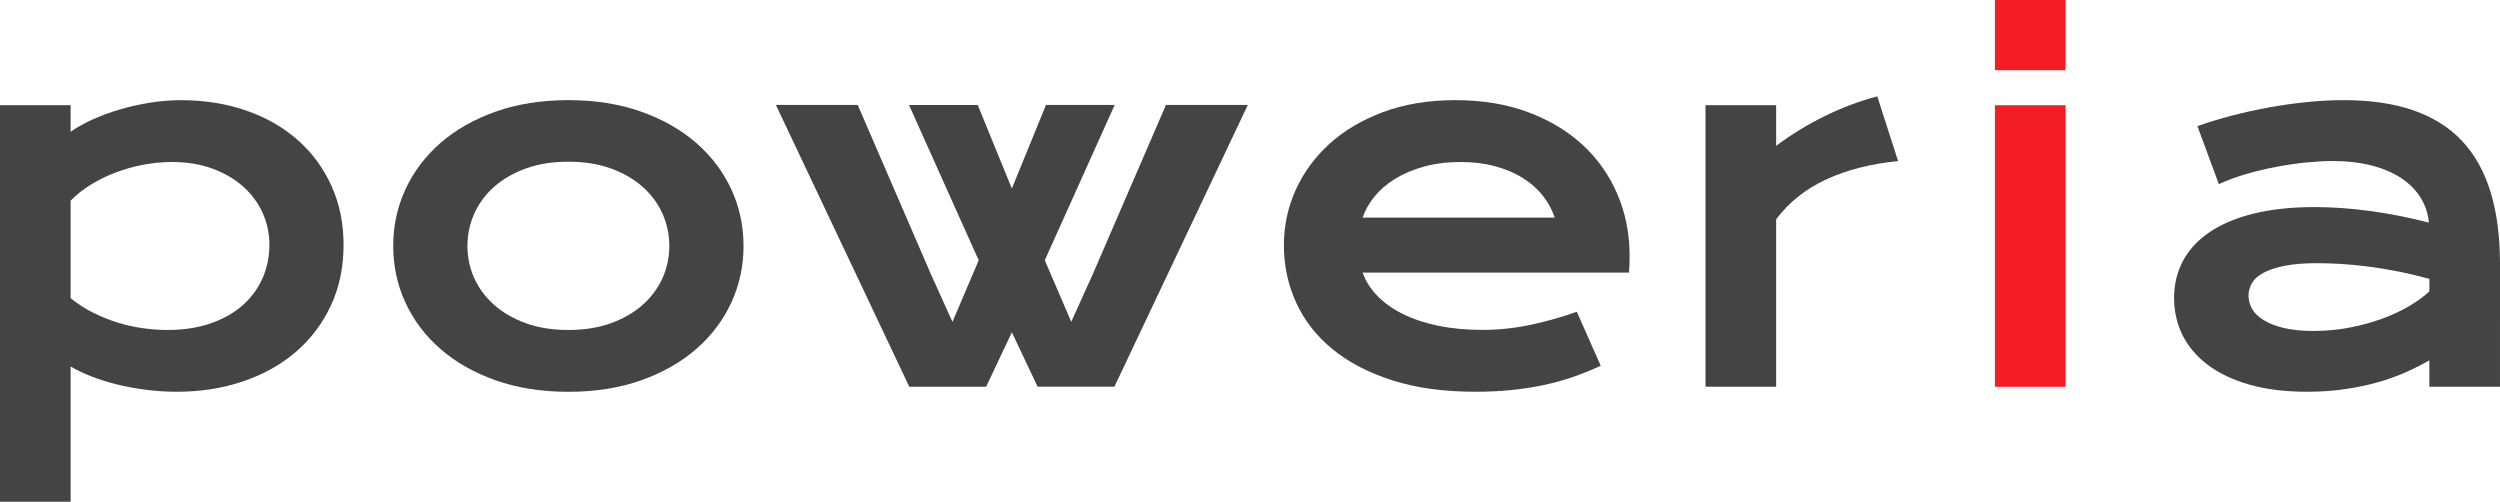
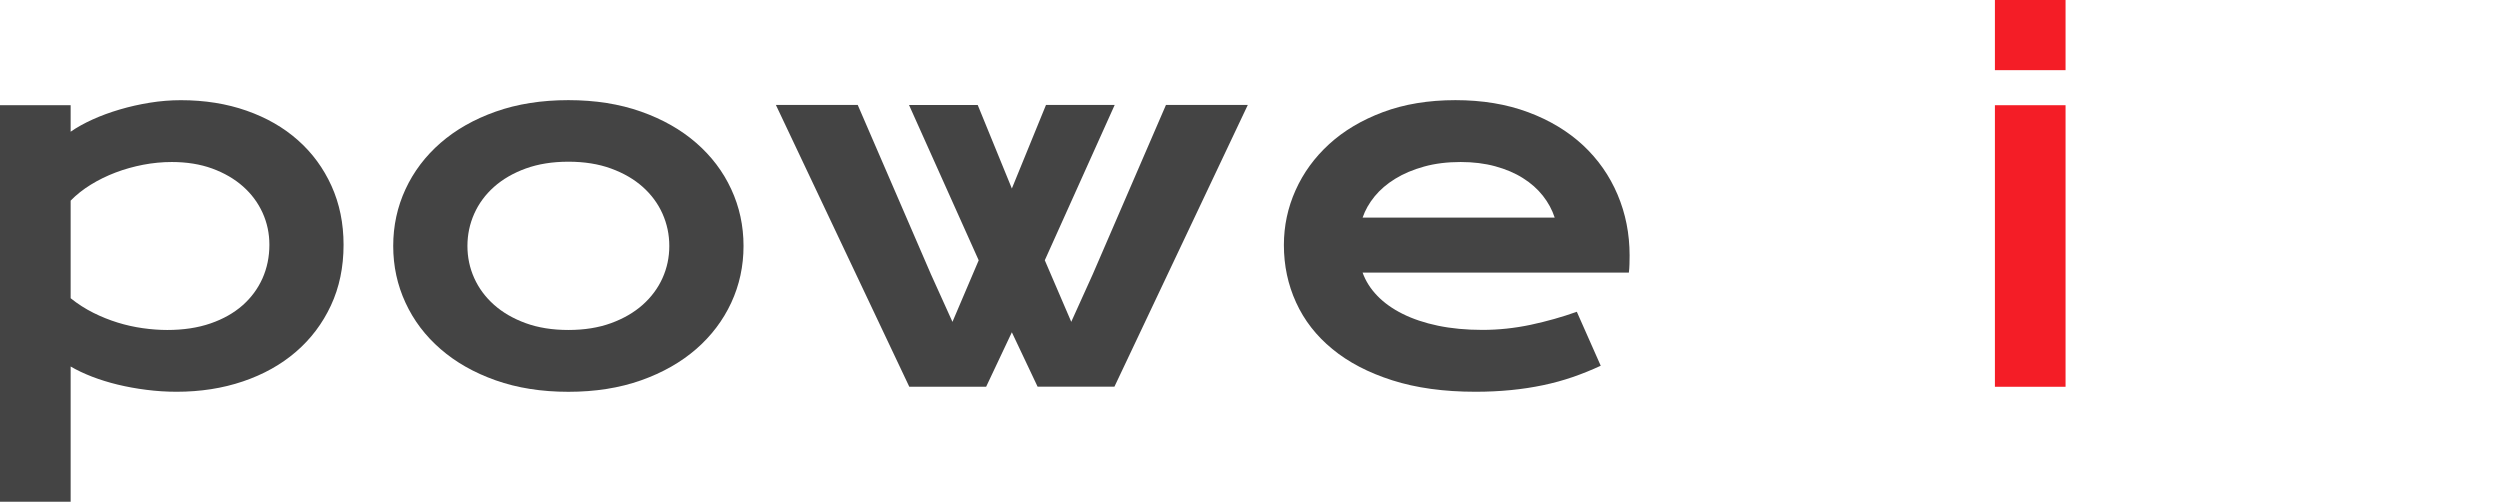
<svg xmlns="http://www.w3.org/2000/svg" version="1.1" id="Layer_1" x="0px" y="0px" viewBox="0 0 56.693 11.378" style="enable-background:new 0 0 56.693 11.378;" xml:space="preserve">
  <style type="text/css">
	.st0{fill:#444444;}
	.st1{fill:#F41D26;}
</style>
  <g>
    <path class="st0" d="M1.602,11.378H0V2.386h1.602v0.601C1.742,2.889,1.908,2.797,2.099,2.71c0.191-0.087,0.397-0.162,0.617-0.227   c0.22-0.065,0.447-0.116,0.682-0.154s0.469-0.057,0.703-0.057c0.541,0,1.038,0.079,1.491,0.238   c0.453,0.159,0.841,0.382,1.166,0.671c0.325,0.288,0.578,0.634,0.76,1.036C7.7,4.62,7.791,5.064,7.791,5.551   c0,0.509-0.096,0.968-0.287,1.377c-0.191,0.409-0.455,0.759-0.793,1.05c-0.337,0.29-0.737,0.514-1.201,0.671   C5.047,8.806,4.545,8.884,4.004,8.884c-0.231,0-0.459-0.015-0.685-0.044C3.094,8.812,2.878,8.772,2.67,8.722   c-0.207-0.05-0.402-0.111-0.584-0.181C1.904,8.47,1.742,8.394,1.602,8.311V11.378z M1.602,6.763c0.162,0.13,0.334,0.24,0.514,0.33   c0.18,0.09,0.364,0.164,0.552,0.222c0.187,0.058,0.377,0.1,0.568,0.127c0.191,0.027,0.377,0.041,0.557,0.041   c0.368,0,0.695-0.05,0.982-0.149C5.062,7.235,5.303,7.098,5.5,6.925c0.196-0.173,0.347-0.377,0.452-0.611   C6.056,6.08,6.109,5.825,6.109,5.551c0-0.256-0.051-0.498-0.154-0.725C5.852,4.599,5.704,4.399,5.511,4.228   C5.318,4.057,5.085,3.922,4.813,3.822C4.541,3.723,4.235,3.674,3.896,3.674c-0.216,0-0.433,0.021-0.649,0.062   c-0.216,0.042-0.425,0.1-0.625,0.176c-0.2,0.076-0.388,0.168-0.563,0.276C1.884,4.296,1.731,4.417,1.602,4.55V6.763z" />
    <path class="st0" d="M8.917,5.578c0-0.458,0.093-0.887,0.279-1.288c0.186-0.401,0.451-0.75,0.795-1.05   c0.344-0.299,0.761-0.536,1.25-0.709c0.489-0.173,1.038-0.26,1.648-0.26c0.61,0,1.159,0.087,1.648,0.26   c0.489,0.173,0.905,0.409,1.25,0.709c0.345,0.3,0.61,0.649,0.795,1.05c0.186,0.4,0.279,0.829,0.279,1.288   c0,0.458-0.093,0.887-0.279,1.288c-0.186,0.4-0.451,0.75-0.795,1.05c-0.345,0.299-0.761,0.536-1.25,0.709   c-0.489,0.173-1.038,0.26-1.648,0.26c-0.61,0-1.159-0.087-1.648-0.26c-0.489-0.173-0.905-0.409-1.25-0.709   c-0.345-0.299-0.61-0.649-0.795-1.05C9.01,6.465,8.917,6.036,8.917,5.578z M10.6,5.578c0,0.256,0.051,0.499,0.154,0.728   c0.103,0.229,0.253,0.431,0.449,0.606c0.197,0.175,0.437,0.314,0.72,0.417c0.283,0.103,0.605,0.154,0.966,0.154   c0.361,0,0.683-0.051,0.966-0.154c0.283-0.103,0.523-0.242,0.72-0.417c0.196-0.175,0.346-0.377,0.449-0.606   c0.103-0.229,0.154-0.471,0.154-0.728s-0.051-0.5-0.154-0.731c-0.103-0.231-0.253-0.434-0.449-0.609   c-0.197-0.175-0.437-0.314-0.72-0.417c-0.283-0.103-0.605-0.154-0.966-0.154c-0.361,0-0.683,0.052-0.966,0.154   c-0.283,0.103-0.523,0.242-0.72,0.417c-0.196,0.175-0.346,0.378-0.449,0.609C10.651,5.079,10.6,5.322,10.6,5.578z" />
    <path class="st0" d="M17.595,2.38h1.856l1.661,3.842l0.487,1.077l0.595-1.396l-1.58-3.522h1.558l0.774,1.894L23.72,2.38h1.558   l-1.585,3.522l0.6,1.396l0.487-1.077l1.661-3.842h1.856l-3.025,6.39h-1.742l-0.584-1.234L22.363,8.77H20.62L17.595,2.38z" />
    <path class="st0" d="M29.115,5.556c0-0.433,0.088-0.847,0.265-1.242c0.177-0.395,0.431-0.744,0.763-1.047   c0.332-0.303,0.739-0.545,1.22-0.725c0.482-0.18,1.029-0.271,1.642-0.271c0.61,0,1.159,0.091,1.648,0.273   c0.489,0.182,0.903,0.432,1.245,0.749c0.341,0.318,0.602,0.691,0.784,1.12c0.182,0.429,0.273,0.889,0.273,1.38   c0,0.061-0.001,0.127-0.003,0.197c-0.002,0.071-0.006,0.134-0.014,0.192h-6.038c0.069,0.191,0.179,0.366,0.333,0.525   c0.153,0.159,0.345,0.296,0.576,0.411c0.231,0.115,0.498,0.205,0.801,0.268c0.303,0.063,0.638,0.095,1.006,0.095   c0.368,0,0.734-0.039,1.098-0.116c0.364-0.078,0.712-0.176,1.044-0.295L36.3,8.294c-0.209,0.097-0.421,0.183-0.636,0.257   c-0.215,0.074-0.438,0.135-0.671,0.184c-0.233,0.049-0.476,0.086-0.73,0.111c-0.254,0.025-0.522,0.038-0.803,0.038   c-0.718,0-1.347-0.087-1.888-0.26s-0.994-0.409-1.358-0.709c-0.364-0.299-0.638-0.651-0.822-1.055   C29.207,6.456,29.115,6.022,29.115,5.556z M35.256,4.934c-0.058-0.177-0.147-0.342-0.268-0.495c-0.121-0.153-0.271-0.287-0.452-0.4   c-0.18-0.114-0.39-0.203-0.628-0.268c-0.238-0.065-0.5-0.097-0.785-0.097c-0.303,0-0.579,0.034-0.828,0.103   c-0.249,0.069-0.467,0.161-0.654,0.276c-0.188,0.115-0.344,0.249-0.468,0.4c-0.124,0.152-0.215,0.312-0.273,0.482H35.256z" />
-     <path class="st0" d="M38.676,2.386h1.602v0.92c0.354-0.263,0.727-0.49,1.12-0.682c0.393-0.191,0.785-0.337,1.174-0.438l0.471,1.467   c-0.617,0.061-1.159,0.199-1.626,0.414c-0.467,0.215-0.847,0.517-1.139,0.906V8.77h-1.602V2.386z" />
-     <path class="st0" d="M49.302,6.758c0-0.307,0.067-0.586,0.2-0.839c0.134-0.253,0.334-0.47,0.601-0.652s0.6-0.323,0.998-0.422   c0.399-0.099,0.863-0.149,1.393-0.149c0.393,0,0.807,0.029,1.242,0.087c0.435,0.058,0.883,0.146,1.344,0.265   c-0.018-0.202-0.079-0.388-0.184-0.56c-0.105-0.171-0.25-0.319-0.436-0.444c-0.186-0.124-0.41-0.221-0.671-0.289   c-0.262-0.068-0.558-0.103-0.89-0.103c-0.18,0-0.379,0.011-0.595,0.032c-0.216,0.021-0.44,0.054-0.671,0.097   c-0.231,0.043-0.459,0.097-0.685,0.162c-0.225,0.065-0.436,0.143-0.63,0.233l-0.487-1.315c0.242-0.087,0.501-0.166,0.777-0.238   s0.558-0.134,0.847-0.187c0.288-0.053,0.577-0.093,0.866-0.122c0.288-0.029,0.568-0.043,0.839-0.043   c1.194,0,2.081,0.305,2.662,0.914s0.871,1.544,0.871,2.803V8.77h-1.602V8.17c-0.166,0.097-0.347,0.189-0.544,0.276   c-0.197,0.087-0.41,0.162-0.641,0.227c-0.231,0.065-0.479,0.116-0.744,0.154s-0.545,0.057-0.841,0.057   c-0.498,0-0.935-0.054-1.312-0.162s-0.692-0.258-0.944-0.449c-0.253-0.191-0.443-0.416-0.571-0.674   C49.366,7.341,49.302,7.061,49.302,6.758z M50.99,6.704c0,0.105,0.027,0.205,0.081,0.3c0.054,0.096,0.141,0.18,0.26,0.254   c0.119,0.074,0.271,0.134,0.457,0.179c0.186,0.045,0.41,0.068,0.674,0.068c0.281,0,0.554-0.025,0.817-0.076   c0.263-0.05,0.509-0.117,0.736-0.2s0.433-0.179,0.617-0.287c0.184-0.108,0.337-0.22,0.46-0.336V6.325   c-0.246-0.068-0.488-0.126-0.728-0.173c-0.24-0.047-0.469-0.084-0.687-0.111c-0.218-0.027-0.424-0.046-0.617-0.057   c-0.193-0.011-0.362-0.016-0.506-0.016c-0.299,0-0.548,0.02-0.747,0.06c-0.198,0.04-0.359,0.093-0.481,0.16   c-0.123,0.067-0.209,0.145-0.26,0.235C51.015,6.513,50.99,6.606,50.99,6.704z" />
    <rect x="45.239" y="2.386" class="st1" width="1.602" height="6.385" />
    <rect x="45.239" class="st1" width="1.602" height="1.591" />
  </g>
</svg>